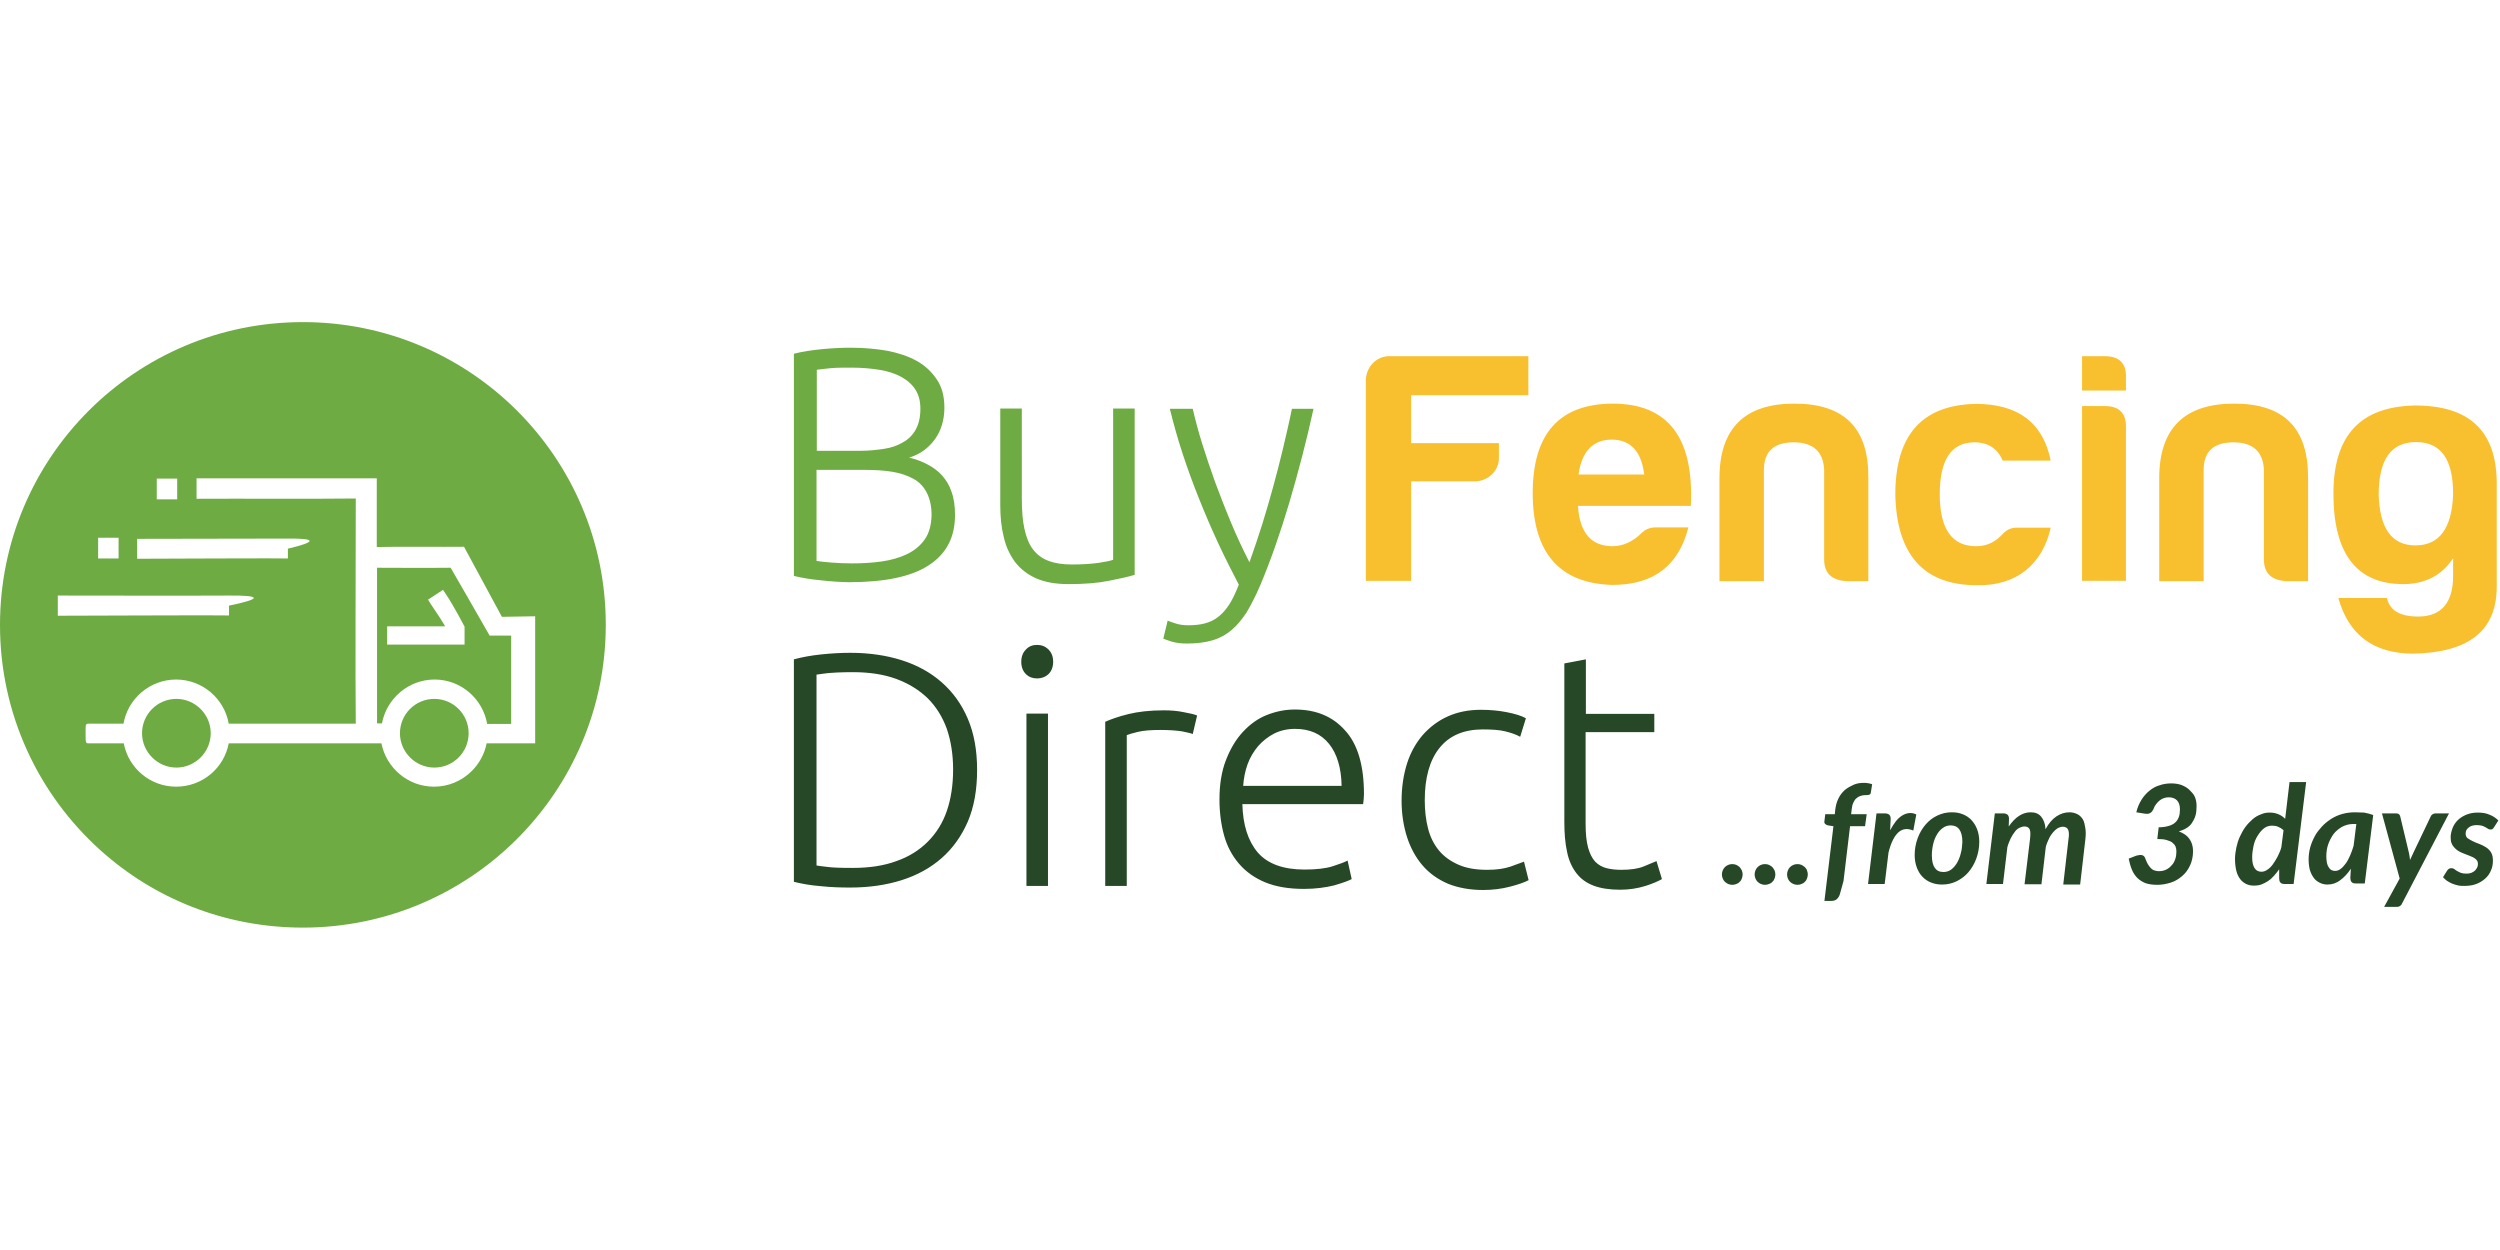
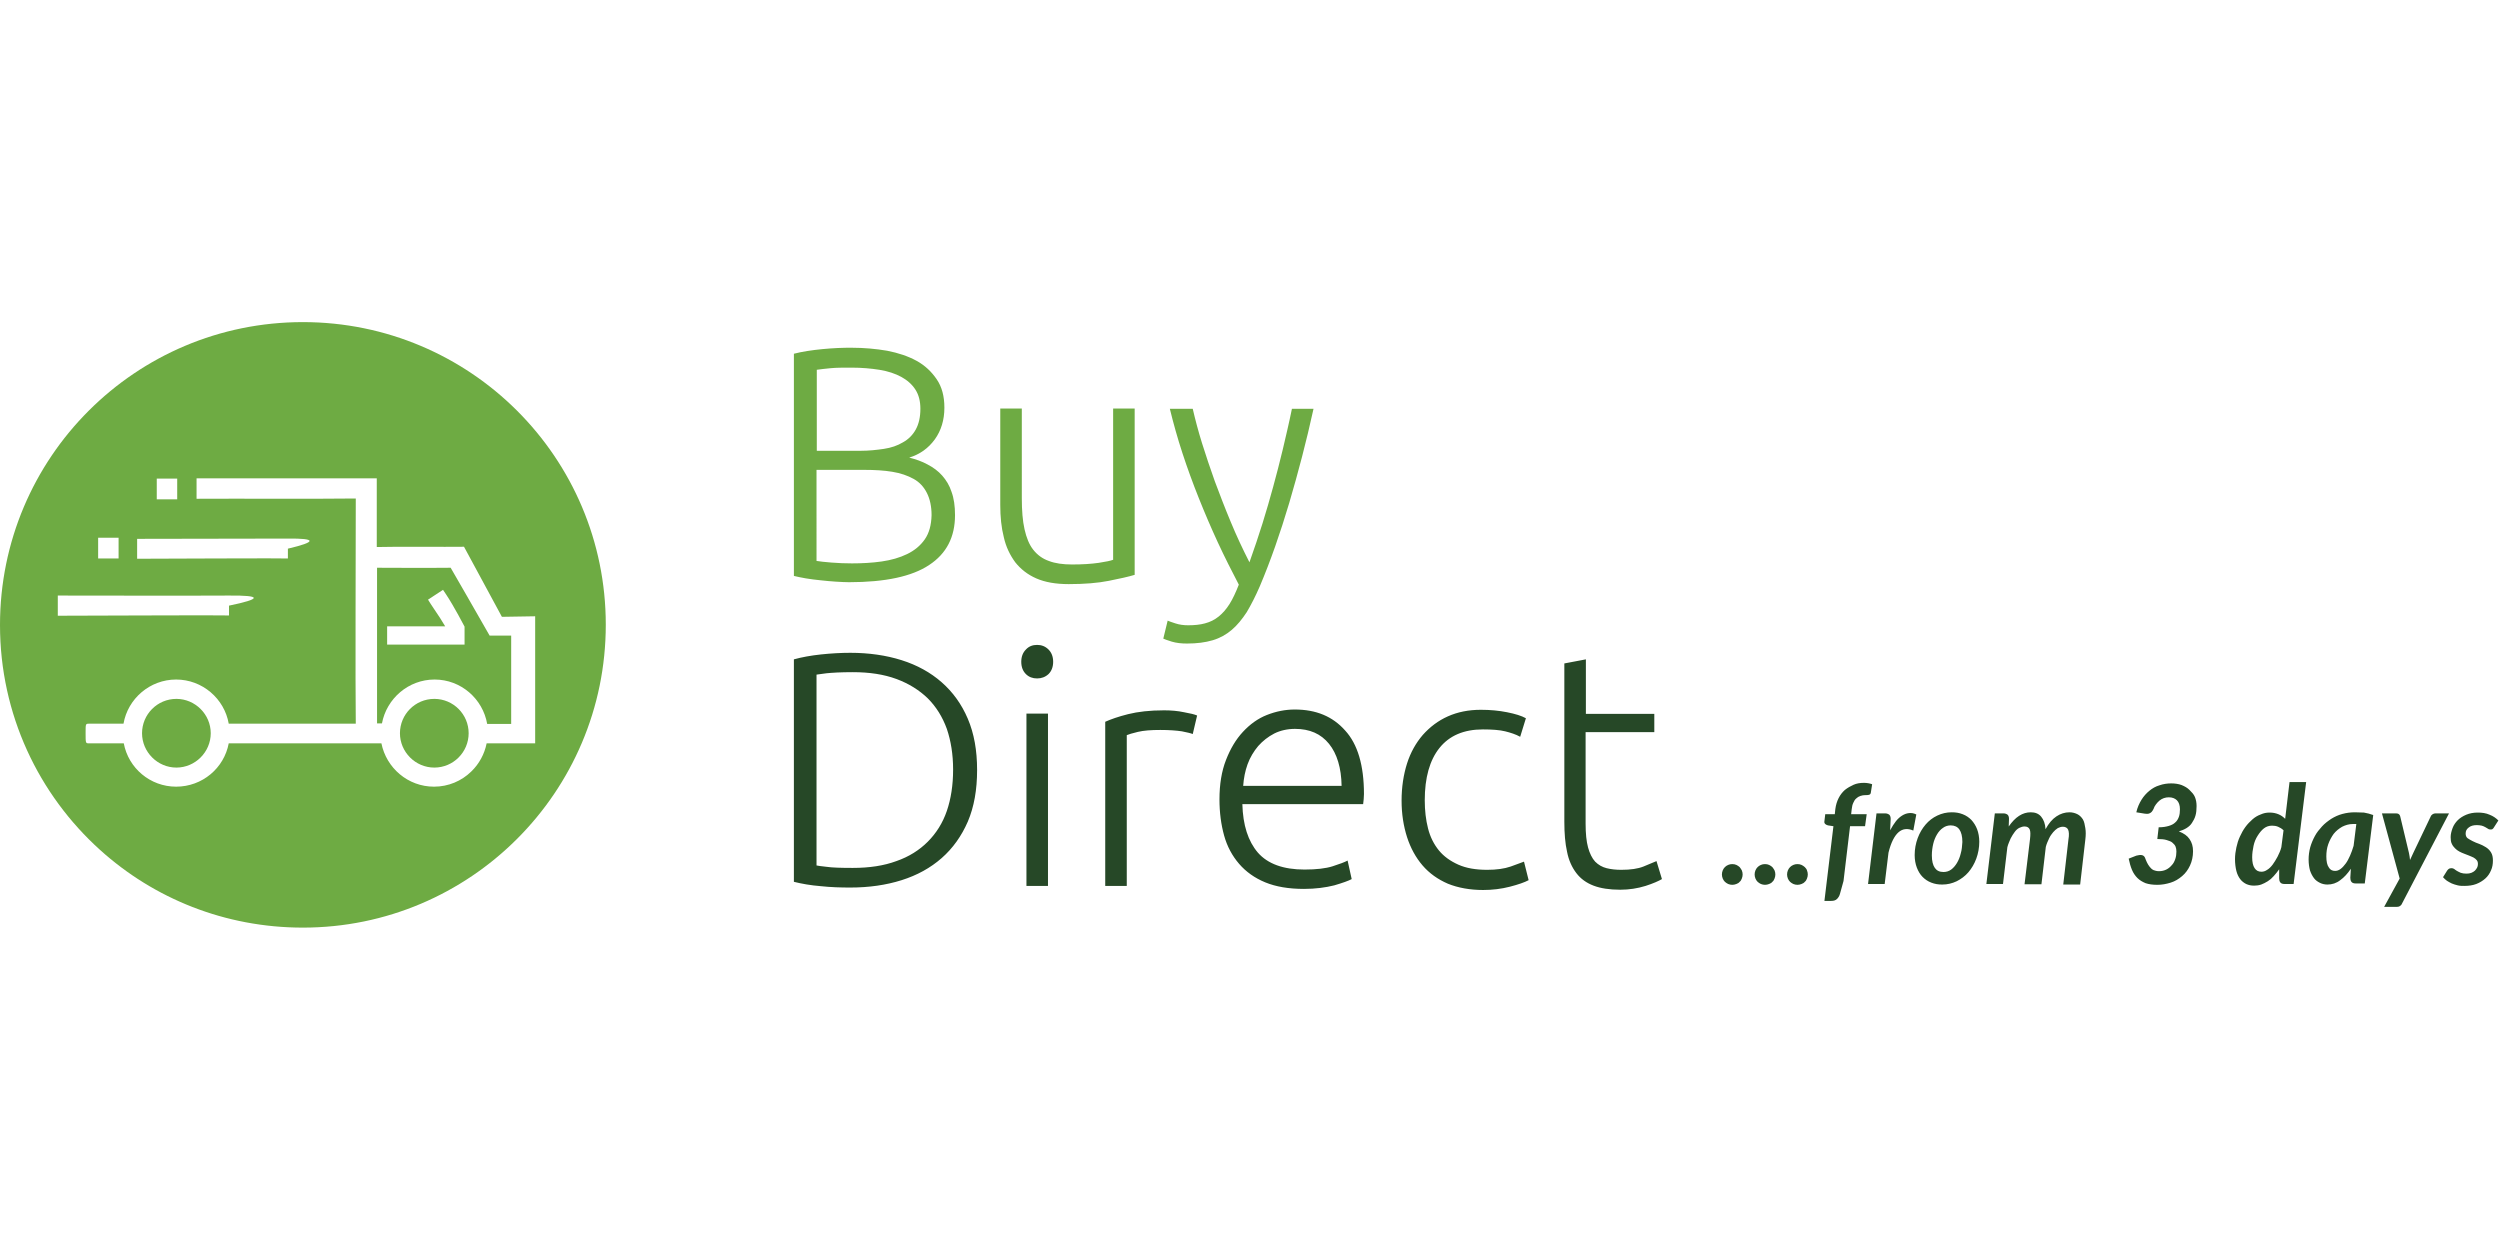
<svg xmlns="http://www.w3.org/2000/svg" xml:space="preserve" id="Layer_1" width="600" height="300" x="0" y="0" style="enable-background:new 0 0 917 222.2" version="1.1" viewBox="0 0 917 222.2">
  <style type="text/css">.st0{fill:#6eab43}.st1{fill:#f8bf2f}.st2{fill:#264827}</style>
  <g>
    <path d="M345.6 56.3c-1.5-1.7-3.3-3-5.4-4.1-2-1.1-4.3-1.9-6.7-2.5 3.9-1.2 7-3.4 9.4-6.7 2.3-3.2 3.5-7.1 3.5-11.6 0-4.2-.9-7.6-2.8-10.4s-4.3-5.1-7.4-6.8c-3.1-1.7-6.7-2.9-10.8-3.7-4.1-.7-8.5-1.1-13-1.1-1.5 0-3.2 0-5.1.1-1.8.1-3.7.2-5.6.4-1.9.2-3.8.4-5.6.7-1.8.3-3.4.6-4.9 1v81.5c1.2.3 2.7.6 4.4.9 1.7.3 3.5.5 5.4.7 1.9.2 3.8.4 5.6.5 1.8.1 3.4.2 4.8.2 13.3 0 23.1-2.1 29.4-6.3 6.4-4.2 9.5-10.3 9.5-18.3 0-3.3-.4-6.2-1.3-8.6-.7-2.2-1.9-4.2-3.4-5.9zm-46.1-38.8c1.4-.2 3.1-.4 5.2-.6 2.1-.2 4.6-.2 7.6-.2 3.7 0 7.2.3 10.3.8 3.1.5 5.8 1.4 8 2.6s4 2.8 5.2 4.7c1.2 1.9 1.8 4.2 1.8 7 0 3.1-.6 5.6-1.7 7.6s-2.7 3.6-4.7 4.7c-2 1.2-4.3 2-7 2.4s-5.5.7-8.5.7h-16.1V17.5zm39.7 62.2c-1.6 2.3-3.8 4.1-6.5 5.4-2.7 1.3-5.8 2.2-9.3 2.7-3.5.5-7.2.7-10.9.7-2.5 0-5-.1-7.5-.3-2.5-.2-4.3-.4-5.5-.6V54.2h17.6c3.8 0 7.2.2 10.2.7 3.1.5 5.6 1.4 7.8 2.6s3.8 3 4.9 5.2c1.1 2.2 1.7 4.9 1.7 8.1-.1 3.7-.9 6.6-2.5 8.9zM408.2 87.2c-.7.3-2.5.7-5.2 1.1-2.8.4-6 .6-9.8.6-3.3 0-6.2-.4-8.5-1.3-2.3-.8-4.2-2.2-5.7-4.1-1.5-1.9-2.5-4.4-3.2-7.5-.7-3.1-1-6.9-1-11.4V31.7h-7.9v35.4c0 4.3.4 8.3 1.3 11.8.8 3.6 2.3 6.6 4.2 9.2 2 2.5 4.5 4.5 7.7 5.9 3.2 1.4 7.1 2.1 11.9 2.1 5.8 0 10.7-.4 14.7-1.2s7.2-1.5 9.5-2.2v-61h-7.9v55.5zM473.9 31.7c-1.1 5.4-2.3 10.4-3.4 15.1-1.1 4.6-2.3 9.2-3.5 13.6-1.2 4.4-2.5 8.9-3.9 13.4s-3 9.2-4.8 14.3c-2.5-4.9-4.8-9.8-6.9-14.9-2.1-5-4-10-5.8-14.8-1.7-4.8-3.3-9.5-4.7-14-1.4-4.5-2.5-8.7-3.4-12.6h-8.4c1.3 5.3 2.8 10.7 4.6 16.2 1.8 5.5 3.8 11 6 16.5s4.5 10.9 7 16.3 5.1 10.5 7.7 15.5c-1.1 2.8-2.2 5.2-3.4 7.1-1.2 1.9-2.5 3.4-4 4.6-1.5 1.2-3.1 2-5 2.5-1.8.5-3.9.7-6.2.7-1.6 0-3.2-.2-4.7-.7s-2.4-.8-2.8-1l-1.6 6.6c.4.2 1.5.6 3.1 1.1 1.7.5 3.5.7 5.6.7 3.6 0 6.7-.4 9.4-1.2 2.7-.8 5-2.1 7-3.8 2-1.7 3.8-3.9 5.5-6.5 1.6-2.7 3.2-5.8 4.8-9.5 3.9-9.2 7.5-19.5 10.8-30.6 3.3-11.2 6.3-22.6 8.9-34.5h-7.9z" class="st0" />
  </g>
  <g>
-     <path d="M501 21.4v73.5h16.6V58.4H541c4.7 0 8.8-3.8 8.8-8.5v-5.5h-32.2V26.8h43V12.5h-51.1c-4.7 0-8.5 4.1-8.5 8.9zM591.5 29.9c-19.5.1-29.3 11-29.3 32.8 0 21.8 9.7 33.1 29.1 33.7 15.8 0 24.5-7.5 28-21.1h-11.9c-2.2 0-4 .7-5.5 2.3-3.1 3-6.7 4.6-10.4 4.6-7.9 0-12.1-5-12.7-14.8h41.4c1.2-25.1-8.4-37.5-28.7-37.5zm-12.5 26c1.2-8.5 5.3-12.8 12.2-12.8s10.9 4.4 11.9 12.8H579zM658.2 29.9c-18.3 0-27.5 9.1-27.5 27.4V95H647V54c.1-6.7 3.8-9.9 10.9-9.9s10.8 3.3 11.2 9.9v33c0 5.1 2.7 7.6 8 8h8.2V57.2c.2-18.3-8.8-27.3-27.1-27.3zM734.7 77.6c-2.7 3-5.9 4.6-9.7 4.6-9 .1-13.5-6.3-13.5-19s4.2-19.1 12.7-19.1c5.1 0 8.5 2.3 10.4 6.7h17.6c-2.8-13.9-12-20.8-27.5-20.8-19.7.4-29.5 11.4-29.5 33.3.5 22 10.4 33.2 29.8 33.2 14.9.4 24.3-8 27.2-21.1h-12.1c-2-.1-3.9.6-5.4 2.2zM772.1 30.8h-8.4v64.1h16.1V38.6c.1-5.2-2.5-7.8-7.7-7.8zM772.1 12.5h-8.4v12.6h16.1v-4.7c.2-5.2-2.4-7.9-7.7-7.9zM819.5 29.9c-18.3 0-27.5 9.1-27.5 27.4V95h16.3V54c.1-6.7 3.8-9.9 10.9-9.9s10.8 3.3 11.2 9.9v33c0 5.1 2.7 7.6 8 8h8.2V57.2c.1-18.3-8.8-27.3-27.1-27.3zM885.7 30.6c-19.9.4-29.8 11-29.8 32.3 0 22 8.5 33.2 25.6 33.2 8 0 14.2-3.2 18.3-9.5v6.5c0 9.9-4.4 14.9-12.8 14.9-6.7 0-10.4-2.2-11.5-6.8h-17.8c3.8 13.6 13 20.4 27.5 20.4 20.5-.4 30.6-8.5 30.6-24.6V59.2c0-19.3-10.1-28.7-30.1-28.6zm.3 51.3c-8.7 0-13.1-6.2-13.5-18.5 0-13 4.5-19.4 13.7-19.4s13.7 6.4 13.6 19.4c-.5 12.3-5.1 18.5-13.8 18.5zM855.9 62.9z" class="st1" />
-   </g>
+     </g>
  <g>
    <path d="M345.4 132.1c-4.1-3.6-9-6.3-14.7-8.1-5.7-1.8-12-2.7-18.8-2.7-3.4 0-7 .2-10.8.6-3.7.4-7 1-9.9 1.8v81.6c2.8.7 6.1 1.3 9.9 1.6 3.7.4 7.3.5 10.8.5 6.8 0 13.1-.9 18.8-2.7 5.7-1.8 10.6-4.5 14.7-8.1 4.1-3.6 7.3-8.1 9.6-13.4 2.3-5.4 3.4-11.7 3.4-18.9 0-7.2-1.1-13.4-3.4-18.8s-5.5-9.8-9.6-13.4zm1.9 47.2c-1.5 4.4-3.9 8.2-7 11.3-3.1 3.1-6.9 5.5-11.5 7.1-4.6 1.7-9.9 2.5-16 2.5-4.4 0-7.6-.1-9.6-.4-2-.2-3.2-.4-3.7-.5v-70c.5-.1 1.7-.2 3.7-.5 2-.2 5.2-.4 9.6-.4 6.1 0 11.4.8 16 2.5s8.4 4.1 11.5 7.1c3.1 3.1 5.4 6.8 7 11.2 1.5 4.4 2.3 9.4 2.3 14.9 0 5.8-.8 10.8-2.3 15.2zM358.4 164.3zM376.5 143.6h7.9v63.2h-7.9zM380.4 118.4c-1.6 0-3 .5-4.1 1.7-1.1 1.1-1.7 2.6-1.7 4.5s.6 3.4 1.7 4.5 2.5 1.6 4.1 1.6 3-.5 4.2-1.6c1.1-1.1 1.7-2.6 1.7-4.5s-.6-3.4-1.7-4.5c-1.2-1.2-2.6-1.7-4.2-1.7zM426.9 142.4c-5.1 0-9.5.5-13.1 1.4-3.6.9-6.4 1.9-8.4 2.8v60.2h7.9v-55.3c.7-.3 2-.7 4.1-1.2 2.1-.5 4.8-.7 8.2-.7 3.3 0 5.9.2 7.9.5 2 .4 3.3.7 4 1l1.6-6.8c-.9-.4-2.5-.8-4.8-1.2-2.3-.5-4.8-.7-7.4-.7zM474.9 142.1c-3.5 0-6.9.7-10.2 2-3.3 1.3-6.2 3.4-8.8 6.2-2.6 2.8-4.6 6.2-6.2 10.3-1.6 4.1-2.4 8.9-2.4 14.5 0 4.8.6 9.2 1.7 13.2s3 7.5 5.5 10.4c2.5 2.9 5.7 5.2 9.6 6.8 3.9 1.6 8.6 2.4 14.2 2.4 4.2 0 7.9-.5 11.1-1.3 3.1-.9 5.3-1.7 6.4-2.3l-1.5-6.8c-1.1.6-3 1.3-5.5 2.1s-6 1.2-10.3 1.2c-7.8 0-13.5-2.1-17.1-6.2-3.6-4.2-5.5-10.1-5.7-17.8H500c.1-.6.1-1.2.2-1.8 0-.6.1-1.3.1-1.9 0-10.5-2.3-18.3-6.9-23.3-4.6-5.2-10.7-7.7-18.5-7.7zm17.2 28H456c.2-2.8.7-5.4 1.6-7.9.9-2.5 2.3-4.8 3.9-6.7 1.7-1.9 3.6-3.4 5.9-4.6 2.2-1.1 4.8-1.7 7.6-1.7 5.4 0 9.5 1.8 12.5 5.5 2.9 3.6 4.5 8.8 4.6 15.4zM554.1 199.7c-2.3.8-5.2 1.2-8.6 1.2-4.2 0-7.7-.6-10.6-1.9s-5.3-3-7.1-5.2-3.2-4.9-4-8.1c-.8-3.1-1.2-6.6-1.2-10.3 0-8.3 1.8-14.7 5.4-19.2 3.6-4.5 8.9-6.8 15.9-6.8 3.4 0 6.2.2 8.2.7 2 .5 3.9 1.1 5.5 2l2.1-6.8c-1.6-.9-3.9-1.6-6.9-2.2-3-.6-6.2-.9-9.6-.9-4.5 0-8.5.8-12.1 2.4-3.6 1.6-6.6 3.9-9.2 6.8-2.5 2.9-4.5 6.4-5.8 10.5-1.3 4.1-2 8.7-2 13.6s.7 9.3 2 13.4c1.3 4 3.2 7.5 5.7 10.4s5.6 5.1 9.3 6.7c3.7 1.5 8.1 2.3 12.9 2.3 3.4 0 6.7-.4 9.8-1.2 3.1-.8 5.4-1.6 6.9-2.4l-1.7-6.8c-.9.3-2.6 1-4.9 1.8zM602.8 199.7c-2 .8-4.7 1.2-8.1 1.2-2 0-3.8-.2-5.4-.6-1.6-.4-3-1.2-4.2-2.4-1.1-1.2-2-3-2.6-5.2-.6-2.2-.9-5.1-.9-8.7v-33.6h25.2v-6.7h-25.1v-20l-7.9 1.5v58.1c0 4.2.3 7.9 1 11 .6 3.1 1.8 5.7 3.4 7.8 1.6 2.1 3.7 3.6 6.3 4.6 2.6 1 5.9 1.5 9.8 1.5 3.3 0 6.4-.5 9.3-1.4 2.8-.9 4.8-1.8 6-2.5l-2-6.6c-1.2.5-2.8 1.2-4.8 2zM638.1 199.9c-.3-.3-.8-.6-1.2-.8-.5-.2-.9-.3-1.5-.3s-1 .1-1.5.3c-.5.2-.9.5-1.2.8-.3.3-.6.7-.8 1.2-.2.5-.3 1-.3 1.5s.1 1 .3 1.5c.2.5.5.9.8 1.2.3.3.8.6 1.2.8.5.2 1 .3 1.5.3s1-.1 1.5-.3c.5-.2.9-.4 1.2-.8.4-.3.6-.7.8-1.2.2-.5.3-1 .3-1.5s-.1-1-.3-1.5c-.2-.4-.5-.8-.8-1.2zM650.1 199.9c-.3-.3-.8-.6-1.2-.8-.5-.2-.9-.3-1.5-.3s-1 .1-1.5.3c-.5.2-.9.5-1.2.8-.3.3-.6.7-.8 1.2-.2.5-.3 1-.3 1.5s.1 1 .3 1.5c.2.5.5.9.8 1.2.3.3.8.6 1.2.8.5.2 1 .3 1.5.3s1-.1 1.5-.3c.5-.2.9-.4 1.2-.8.4-.3.6-.7.8-1.2.2-.5.3-1 .3-1.5s-.1-1-.3-1.5c-.2-.4-.5-.8-.8-1.2zM662 199.9c-.3-.3-.8-.6-1.2-.8-.5-.2-.9-.3-1.5-.3s-1 .1-1.5.3c-.5.2-.9.5-1.2.8-.3.3-.6.7-.8 1.2-.2.5-.3 1-.3 1.5s.1 1 .3 1.5c.2.5.5.9.8 1.2.3.3.8.6 1.2.8.5.2 1 .3 1.5.3s1-.1 1.5-.3c.5-.2.9-.4 1.2-.8.4-.3.6-.7.8-1.2.2-.5.3-1 .3-1.5s-.1-1-.3-1.5c-.1-.4-.4-.8-.8-1.2zM679.2 178.7c.1-1 .3-1.8.6-2.4.3-.7.6-1.2 1.1-1.6.4-.4.9-.7 1.5-.9.6-.2 1.2-.3 1.8-.3.5 0 .9 0 1.3-.1s.6-.3.7-.7l.5-3.2c-.9-.3-1.9-.5-3-.5-1.4 0-2.7.2-3.8.7s-2.2 1.1-3.2 1.9c-.9.8-1.7 1.8-2.3 3-.6 1.2-1 2.5-1.2 4l-.2 1.9h-3.5l-.3 2.5c-.1.5 0 .8.3 1.1.2.2.6.4 1 .5l2 .3-3.3 27.4h2.5c.9 0 1.6-.2 2.1-.7.5-.5.9-1.1 1.1-1.9l1.3-4.7 2.4-20.1h5.5l.6-4.4H679l.2-1.8zM700.2 180.1c-.9.1-1.7.4-2.5.9s-1.6 1.2-2.3 2.1c-.7.9-1.4 2-2.1 3.3l.2-4.2c0-.7-.2-1.2-.5-1.5-.4-.3-.9-.5-1.5-.5h-3.2l-3.1 25.9h6.1l1.4-11.5c.9-3.7 2.2-6.2 3.7-7.5 1.5-1.3 3.3-1.5 5.4-.6l1.1-5.9c-1-.5-1.8-.6-2.7-.5zM723.1 182.6c-.9-.9-1.9-1.6-3.2-2.1s-2.5-.7-4-.7c-1.9 0-3.6.4-5.3 1.2s-3.1 1.9-4.3 3.3-2.2 3.1-2.9 5c-.7 1.9-1.1 4-1.1 6.2 0 1.7.3 3.3.8 4.6.5 1.3 1.2 2.5 2.1 3.4.9.9 1.9 1.6 3.2 2.1s2.5.7 4 .7c1.9 0 3.6-.4 5.3-1.2 1.6-.8 3.1-1.9 4.3-3.3 1.2-1.4 2.2-3.1 2.9-5 .7-1.9 1.1-4 1.1-6.2 0-1.7-.3-3.3-.8-4.6-.5-1.3-1.2-2.4-2.1-3.4zm-3.9 12.3c-.3 1.3-.8 2.5-1.4 3.5s-1.3 1.8-2.1 2.4c-.8.6-1.8.9-2.8.9-1.5 0-2.5-.5-3.2-1.5s-1.1-2.5-1.1-4.6c0-1.5.2-2.9.5-4.2s.8-2.5 1.4-3.5 1.3-1.8 2.2-2.4c.8-.6 1.8-.9 2.8-.9 1.4 0 2.5.5 3.2 1.5.7 1 1.1 2.5 1.1 4.6-.1 1.5-.2 2.9-.6 4.2zM764 182.4c-.5-.8-1.2-1.5-2-1.9s-1.8-.7-2.9-.7c-1.7 0-3.3.5-4.8 1.5s-2.8 2.5-4 4.7c-.1-2-.7-3.5-1.6-4.6s-2.2-1.6-3.8-1.6c-1.5 0-2.9.4-4.3 1.3s-2.6 2.2-3.8 3.9l.1-2.8c0-.7-.2-1.2-.5-1.5-.4-.3-.9-.5-1.5-.5h-3.2l-3.1 25.9h6.1l1.6-13.5c.3-1.2.8-2.2 1.2-3.2.5-.9 1-1.8 1.5-2.4.5-.7 1.1-1.2 1.7-1.5.6-.3 1.3-.5 1.9-.5 1 0 1.6.4 1.9 1.1.3.7.3 1.9.1 3.6l-2 16.5h6.2l1.6-13.7c.3-1.2.8-2.2 1.2-3.1s1-1.7 1.5-2.3c.5-.6 1.1-1.1 1.7-1.5.6-.3 1.2-.5 1.9-.5.9 0 1.6.4 1.9 1.1s.4 1.9.1 3.6l-1.9 16.5h6.2l1.9-16.5c.2-1.6.2-3 0-4.2s-.4-2.4-.9-3.2zM728.7 206.1v-.1zM803.1 171.6c-.8-.8-1.7-1.3-2.9-1.8-1.1-.4-2.4-.6-3.8-.6s-2.9.2-4.3.7c-1.4.4-2.6 1.1-3.7 2-1.1.9-2.1 2-2.9 3.3s-1.5 2.8-1.9 4.6l3.1.5c.8.1 1.5.1 1.9-.2.5-.2.9-.7 1.3-1.5.2-.6.5-1.2.9-1.7s.8-1 1.3-1.4c.5-.4 1-.7 1.6-.9.6-.2 1.2-.3 1.8-.3 1.3 0 2.3.4 3 1.1.7.7 1.1 1.8 1.1 3.3 0 1-.1 2-.4 2.8-.3.8-.7 1.5-1.3 2-.6.6-1.4 1-2.4 1.3-1 .3-2.2.5-3.7.5l-.5 4.3c1.4 0 2.6.1 3.5.4s1.6.5 2.1 1c.5.4.9.9 1.1 1.4.2.5.3 1.1.3 1.8 0 .9-.1 1.8-.4 2.7-.3.9-.7 1.7-1.3 2.3-.6.7-1.2 1.2-2 1.6-.8.4-1.7.6-2.7.6-.8 0-1.5-.2-2-.4-.6-.3-1-.7-1.4-1.2-.4-.5-.7-1-1-1.6-.3-.6-.5-1.2-.7-1.7-.2-.5-.6-.9-1.2-1-.6-.1-1.2 0-2 .2l-2.8 1.1c.3 1.5.7 2.9 1.2 4.1.5 1.2 1.2 2.2 2 3s1.8 1.4 3 1.9c1.2.4 2.6.6 4.3.6s3.3-.3 4.9-.8c1.6-.5 2.9-1.3 4.2-2.4s2.2-2.4 2.9-3.9c.7-1.5 1.1-3.3 1.1-5.2 0-1.8-.4-3.2-1.3-4.5-.8-1.2-2.1-2.1-3.9-2.8 1-.3 2-.7 2.8-1.2s1.5-1.1 2-1.9c.5-.8 1-1.6 1.3-2.7.3-1 .4-2.2.4-3.5 0-1.2-.2-2.3-.6-3.3s-1.2-1.8-2-2.6zM846 168.6zM838.2 182.2c-.7-.7-1.5-1.3-2.5-1.7s-2-.6-3.2-.6-2.2.2-3.3.7c-1.1.4-2.1 1-3 1.8-.9.8-1.8 1.7-2.6 2.8-.8 1.1-1.4 2.2-2 3.5s-1 2.6-1.3 4c-.3 1.4-.5 2.8-.5 4.3 0 1.6.2 3.1.5 4.3s.8 2.2 1.4 3 1.4 1.4 2.2 1.8c.9.4 1.8.6 2.9.6.9 0 1.7-.1 2.6-.4.8-.3 1.6-.7 2.4-1.2.8-.5 1.5-1.1 2.2-1.9.7-.8 1.4-1.6 2-2.5v3.3c0 .6.1 1.1.4 1.5.3.4.8.6 1.6.6h3.3l4.6-37.4h-6.1l-1.6 13.5zm-2.8 13.9c-.6 1.1-1.2 2.1-1.8 2.9s-1.3 1.5-2 1.9c-.7.5-1.4.7-2.1.7-1.1 0-1.9-.4-2.5-1.3-.6-.9-.9-2.2-.9-4 0-1.4.2-2.8.5-4.2.3-1.4.8-2.6 1.5-3.7s1.4-2 2.3-2.7c.9-.7 1.9-1 3-1 .7 0 1.5.1 2.2.4s1.4.7 2 1.3l-.8 6.2c-.3 1.2-.8 2.3-1.4 3.5zM863.8 179.8c-1.6 0-3.1.2-4.6.6-1.5.4-2.8 1-4.1 1.8-1.2.8-2.4 1.7-3.4 2.8-1 1.1-1.9 2.2-2.6 3.5-.7 1.3-1.3 2.7-1.7 4.1-.4 1.5-.6 3-.6 4.5s.2 2.9.5 4c.4 1.2.9 2.1 1.5 2.9.6.8 1.4 1.3 2.2 1.7.8.4 1.8.6 2.7.6 1.7 0 3.3-.5 4.7-1.6 1.4-1 2.7-2.4 3.9-4.2l-.2 3.3c0 .6.1 1.1.4 1.5.3.4.8.6 1.6.6h3.3l3.1-25.1c-1.1-.4-2.2-.7-3.4-.9-.9 0-2.1-.1-3.3-.1zm-.5 12.3c-.4 1.3-.8 2.5-1.3 3.6s-1 2.1-1.6 2.9c-.6.8-1.2 1.5-1.9 2s-1.3.7-2 .7c-1 0-1.8-.4-2.3-1.3-.6-.8-.9-2.2-.9-4 0-1.6.2-3.1.7-4.5s1.2-2.7 2-3.8c.9-1.1 1.9-1.9 3.1-2.6 1.2-.6 2.5-1 3.9-1H864.3l-1 8zM898.3 180.2h-5c-.3 0-.7.1-1 .3s-.6.5-.7.8l-6.4 13.4c-.2.4-.4.9-.6 1.3-.2.4-.4.9-.6 1.3-.1-.9-.2-1.7-.4-2.6l-3.2-13.4c-.1-.3-.2-.6-.5-.8-.2-.2-.6-.3-1-.3h-5.2l6.5 23.9-5.7 10.4h4.6c.5 0 .9-.1 1.2-.3.3-.2.6-.5.8-1l17.2-33zM916.4 182.8c-.9-.9-1.9-1.6-3.2-2.1-1.3-.6-2.8-.8-4.4-.8s-3 .3-4.2.8-2.3 1.2-3.1 2-1.5 1.8-1.9 2.9c-.4 1.1-.7 2.2-.7 3.3 0 1 .1 1.8.4 2.4.3.7.7 1.2 1.2 1.7s1 .9 1.6 1.2c.6.3 1.2.6 1.8.8.6.2 1.2.5 1.8.7.6.2 1.1.5 1.6.7.5.3.9.6 1.2 1 .3.4.4.8.4 1.4 0 .5-.1.9-.3 1.3-.2.4-.5.8-.8 1.1s-.8.6-1.3.8-1.1.3-1.8.3c-.8 0-1.5-.1-2.1-.3-.5-.2-1-.5-1.4-.7s-.7-.5-1-.7c-.3-.2-.6-.3-1-.3s-.7.1-.9.2c-.3.2-.5.4-.7.7l-1.5 2.4c.4.5.9.9 1.4 1.3.6.4 1.2.7 1.8 1 .7.3 1.4.5 2.2.7.8.2 1.6.2 2.4.2 1.6 0 3.1-.2 4.4-.7s2.4-1.2 3.3-2c.9-.8 1.6-1.8 2.1-3 .5-1.1.7-2.3.7-3.6 0-1.2-.2-2.2-.7-3-.5-.8-1.1-1.4-1.9-1.9s-1.6-.9-2.4-1.2-1.7-.6-2.4-1-1.4-.7-1.9-1.1c-.5-.4-.7-1-.7-1.7 0-.9.3-1.6 1.1-2.2.7-.6 1.7-.9 3-.9.7 0 1.3.1 1.8.2s1 .4 1.4.6c.4.2.7.4 1 .6.3.2.6.2.9.2.3 0 .5 0 .7-.2.2-.1.3-.3.5-.6l1.6-2.5z" class="st2" />
  </g>
  <g>
    <path d="M159.3 138.2c-7 0-12.6 5.7-12.6 12.6s5.7 12.6 12.6 12.6c7 0 12.6-5.7 12.6-12.6s-5.6-12.6-12.6-12.6zM64.7 138.2c-7 0-12.6 5.7-12.6 12.6s5.7 12.6 12.6 12.6 12.6-5.7 12.6-12.6-5.7-12.6-12.6-12.6z" class="st0" />
    <path d="M111.1 0C49.7 0 0 49.7 0 111.1c0 32.8 14.2 62.2 36.7 82.5 19.7 17.8 45.8 28.5 74.4 28.5 61.3 0 111.1-49.7 111.1-111.1S172.4 0 111.1 0zM57.5 57.4H65V65h-7.5v-7.6zm48.1 22c10.6-.1 10.6 1.2 0 3.7v3.6c-8.1-.1-20.1 0-28.2 0-7.8 0-19.3.1-27.1.1V79.5c15.9-.1 39.4 0 55.3-.1zM36 79.1h7.5v7.6H36v-7.6zm-14.8 21.2c18.1 0 44.7.1 62.8 0 12.1-.1 12.1 1.2 0 3.7v3.6c-9.2-.1-22.8 0-32 0-8.9 0-21.9.1-30.8.1v-7.4zm175.1 54.2H178.5c-.8 4-2.8 7.6-5.6 10.3l-.1.1c-3.5 3.4-8.3 5.5-13.6 5.5-9.6 0-17.5-6.9-19.3-15.9h-56c-1.7 9.1-9.7 15.9-19.3 15.9-9.5 0-17.5-6.8-19.2-15.9H32.6c-1.2 0-1.2 0-1.2-3.9 0-3.2 0-3.3 1.2-3.3h12.7c1.6-9.2 9.7-16.2 19.3-16.2 9.6 0 17.7 7 19.3 16.2h46.6c-.2-12.3 0-70.3 0-82.6-16.5.2-41.9 0-58.4.1v-7.5h66.1v25.2c7-.2 25 0 32-.1l13.9 25.7 12.2-.2v46.6z" class="st0" />
    <path d="M165.3 90.1c-6.8.1-27 0-27 0v57.1h1.8c1.7-9.1 9.7-16.1 19.3-16.1 9.7 0 17.7 7.1 19.3 16.3h8.8V115h-7.9c-3.5-6.2-14.3-24.9-14.3-24.9zm5.1 28.2H142V111.6h21.3s-.4-.7-1.9-3.1c-.9-1.4-3.6-5.3-4.4-6.7l5.5-3.6 1.2 1.8c2.8 4.2 6.7 11.7 6.7 11.7v6.6z" class="st0" />
  </g>
</svg>